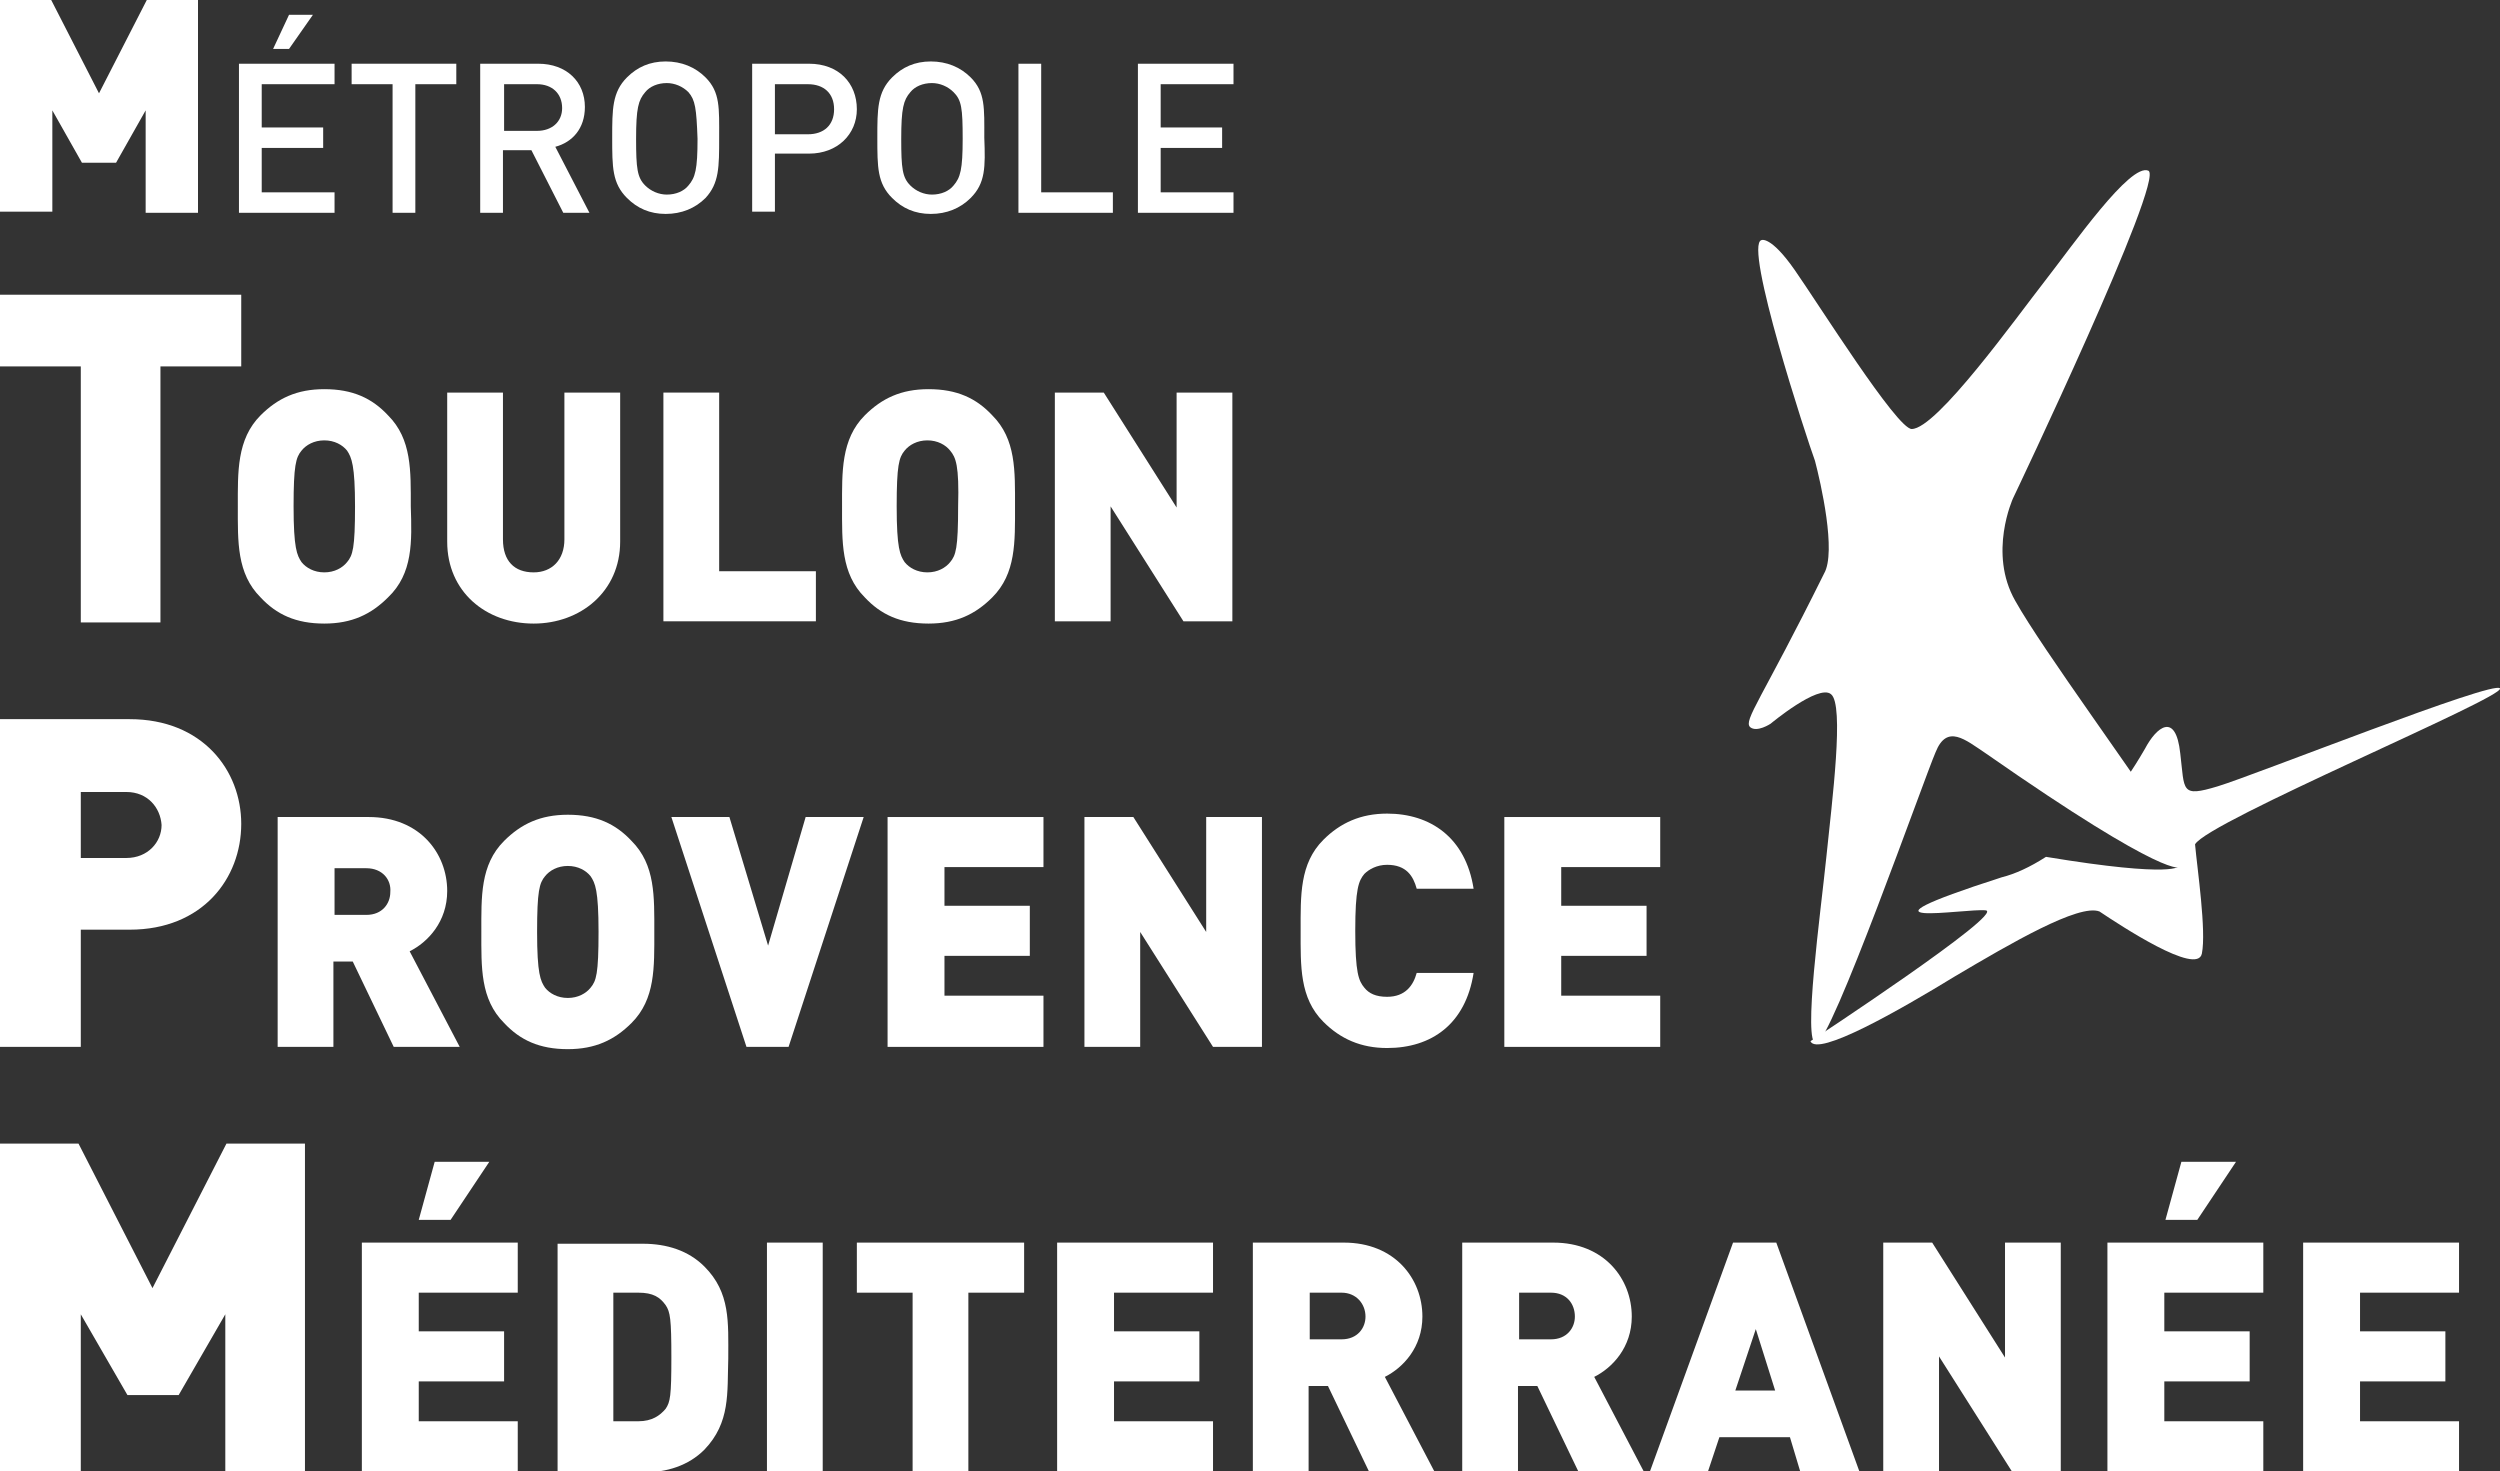
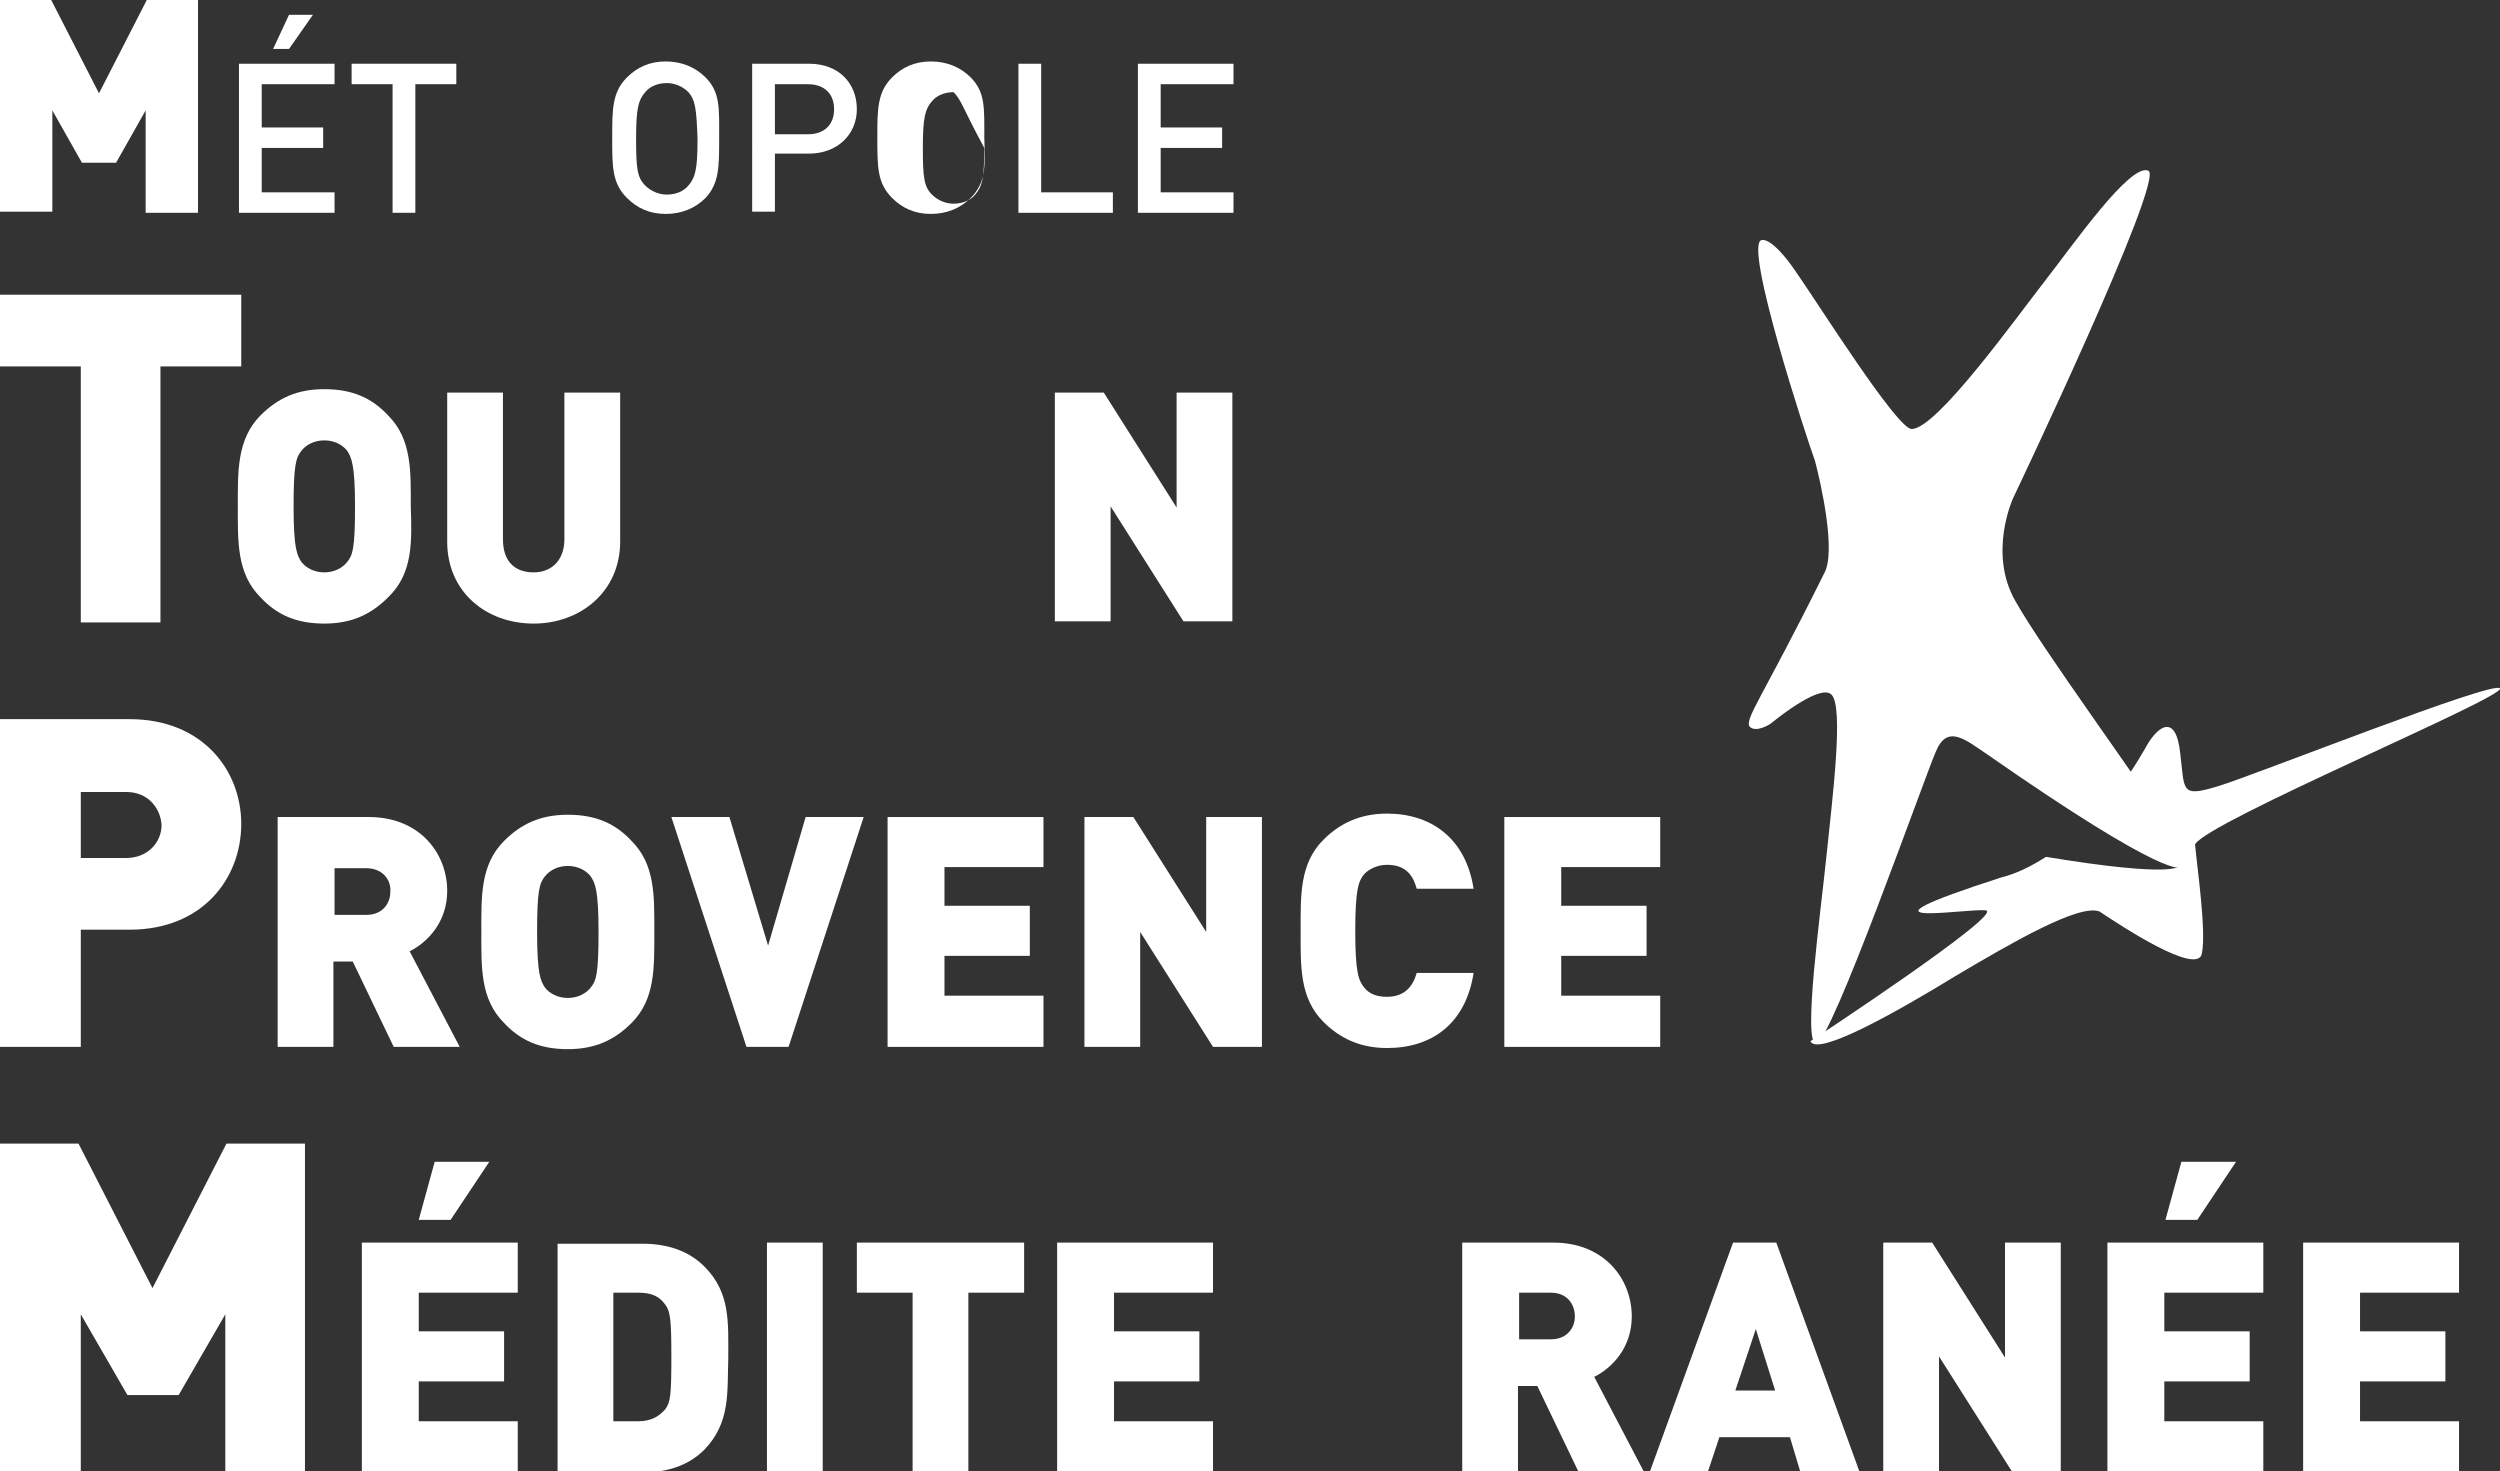
<svg xmlns="http://www.w3.org/2000/svg" version="1.1" id="Blanc_Mono" x="0px" y="0px" viewBox="0 0 219.7 129.3" style="enable-background:new 0 0 219.7 129.3;" xml:space="preserve">
  <rect x="0" y="0" width="219.7" height="129.3" fill="#333333" stroke="none" />
  <style type="text/css">
	.st0{fill:#FFFFFF;}
</style>
  <g>
    <path class="st0" d="M14.1,32.2v22.5H7.1V32.2H0v-6.3h21.2v6.3H14.1z" />
    <path class="st0" d="M34.1,52.5c-1.5,1.5-3.2,2.3-5.6,2.3c-2.5,0-4.2-0.8-5.6-2.3c-2.1-2.1-2-4.9-2-8c0-3-0.1-5.9,2-8   c1.5-1.5,3.2-2.3,5.6-2.3c2.5,0,4.2,0.8,5.6,2.3c2.1,2.1,2,4.9,2,8C36.2,47.6,36.3,50.4,34.1,52.5z M30.5,39.6   c-0.4-0.5-1.1-0.9-2-0.9c-0.9,0-1.6,0.4-2,0.9c-0.5,0.6-0.7,1.3-0.7,4.9c0,3.7,0.3,4.3,0.7,4.9c0.4,0.5,1.1,0.9,2,0.9   c0.9,0,1.6-0.4,2-0.9c0.5-0.6,0.7-1.2,0.7-4.9C31.2,40.9,30.9,40.2,30.5,39.6z" />
    <path class="st0" d="M46.9,54.8c-4.2,0-7.6-2.8-7.6-7.2V34.5h4.9v12.9c0,1.9,1,2.9,2.7,2.9c1.6,0,2.7-1.1,2.7-2.9V34.5h4.9v13.1   C54.5,52,51,54.8,46.9,54.8z" />
-     <path class="st0" d="M58.3,54.6V34.5h4.9v15.7h8.5v4.4H58.3z" />
-     <path class="st0" d="M87.2,52.5c-1.5,1.5-3.2,2.3-5.6,2.3c-2.5,0-4.2-0.8-5.6-2.3c-2.1-2.1-2-4.9-2-8c0-3-0.1-5.9,2-8   c1.5-1.5,3.2-2.3,5.6-2.3c2.5,0,4.2,0.8,5.6,2.3c2.1,2.1,2,4.9,2,8C89.2,47.6,89.3,50.4,87.2,52.5z M83.5,39.6   c-0.4-0.5-1.1-0.9-2-0.9s-1.6,0.4-2,0.9c-0.5,0.6-0.7,1.3-0.7,4.9c0,3.7,0.3,4.3,0.7,4.9c0.4,0.5,1.1,0.9,2,0.9s1.6-0.4,2-0.9   c0.5-0.6,0.7-1.2,0.7-4.9C84.3,40.9,84,40.2,83.5,39.6z" />
    <path class="st0" d="M104,54.6l-6.4-10.1v10.1h-4.9V34.5H97l6.4,10.1V34.5h4.9v20.1H104z" />
  </g>
  <g>
    <path class="st0" d="M11.4,81.7H7.1V92H0V63.2h11.4c6.4,0,9.8,4.5,9.8,9.2C21.2,77.2,17.8,81.7,11.4,81.7z M11.1,69.6h-4v5.8h4   c1.9,0,3.1-1.4,3.1-2.9C14.1,71,13,69.6,11.1,69.6z" />
    <path class="st0" d="M34.6,92l-3.6-7.5h-1.7V92h-4.9V71.8h8c4.5,0,6.9,3.2,6.9,6.5c0,2.7-1.7,4.5-3.3,5.3l4.4,8.4H34.6z M32.2,76.3   h-2.8v4.1h2.8c1.4,0,2.1-1,2.1-2C34.4,77.3,33.6,76.3,32.2,76.3z" />
    <path class="st0" d="M55.5,89.9c-1.5,1.5-3.2,2.3-5.6,2.3c-2.5,0-4.2-0.8-5.6-2.3c-2.1-2.1-2-4.9-2-8s-0.1-5.9,2-8   c1.5-1.5,3.2-2.3,5.6-2.3c2.5,0,4.2,0.8,5.6,2.3c2.1,2.1,2,4.9,2,8S57.6,87.8,55.5,89.9z M51.9,77c-0.4-0.5-1.1-0.9-2-0.9   c-0.9,0-1.6,0.4-2,0.9c-0.5,0.6-0.7,1.3-0.7,4.9c0,3.7,0.3,4.3,0.7,4.9c0.4,0.5,1.1,0.9,2,0.9c0.9,0,1.6-0.4,2-0.9   c0.5-0.6,0.7-1.2,0.7-4.9C52.6,78.2,52.3,77.6,51.9,77z" />
    <path class="st0" d="M69.3,92h-3.7L59,71.8h5.1l3.4,11.3l3.3-11.3h5.1L69.3,92z" />
    <path class="st0" d="M78,92V71.8h13.7v4.4h-8.7v3.4h7.5V84h-7.5v3.5h8.7V92H78z" />
    <path class="st0" d="M106.6,92l-6.4-10.1V92h-4.9V71.8h4.3l6.4,10.1V71.8h4.9V92H106.6z" />
    <path class="st0" d="M121.9,92.1c-2.3,0-4.1-0.8-5.6-2.3c-2.1-2.1-2-4.9-2-8s-0.1-5.9,2-8c1.5-1.5,3.3-2.3,5.6-2.3   c3.8,0,6.9,2.1,7.6,6.6h-5c-0.3-1.1-0.9-2.1-2.6-2.1c-0.9,0-1.6,0.4-2,0.8c-0.5,0.6-0.8,1.3-0.8,5c0,3.7,0.3,4.4,0.8,5   c0.4,0.5,1,0.8,2,0.8c1.6,0,2.3-1,2.6-2.1h5C128.8,90,125.8,92.1,121.9,92.1z" />
    <path class="st0" d="M132.2,92V71.8h13.7v4.4h-8.7v3.4h7.5V84h-7.5v3.5h8.7V92H132.2z" />
  </g>
  <g>
    <path class="st0" d="M19.8,129.3v-13.8l-4.1,7.1h-4.5l-4.1-7.1v13.8H0v-28.8h6.9l6.5,12.7l6.5-12.7h6.9v28.8H19.8z" />
    <path class="st0" d="M31.8,129.3v-20.1h13.7v4.4h-8.7v3.4h7.5v4.4h-7.5v3.5h8.7v4.4H31.8z M39.6,107.2h-2.8l1.4-5.1h4.8L39.6,107.2   z" />
    <path class="st0" d="M61.9,127.4c-1.4,1.4-3.3,2-5.4,2H49v-20.1h7.5c2.1,0,4,0.6,5.4,2c2.3,2.3,2.1,4.9,2.1,8.1   C63.9,122.4,64.2,125,61.9,127.4z M58.5,114.7c-0.5-0.7-1.1-1.1-2.4-1.1h-2.2v11.3h2.2c1.2,0,1.9-0.5,2.4-1.1   c0.4-0.6,0.5-1.1,0.5-4.5C59,115.9,58.9,115.3,58.5,114.7z" />
    <path class="st0" d="M67.4,129.3v-20.1h4.9v20.1H67.4z" />
    <path class="st0" d="M85.1,113.6v15.7h-4.9v-15.7h-4.9v-4.4H90v4.4H85.1z" />
    <path class="st0" d="M92.9,129.3v-20.1h13.7v4.4h-8.7v3.4h7.5v4.4h-7.5v3.5h8.7v4.4H92.9z" />
-     <path class="st0" d="M120.3,129.3l-3.6-7.5h-1.7v7.5h-4.9v-20.1h8c4.5,0,6.9,3.2,6.9,6.5c0,2.7-1.7,4.5-3.3,5.3l4.4,8.4H120.3z    M117.9,113.6h-2.8v4.1h2.8c1.4,0,2.1-1,2.1-2C120,114.6,119.2,113.6,117.9,113.6z" />
    <path class="st0" d="M138.7,129.3l-3.6-7.5h-1.7v7.5h-4.9v-20.1h8c4.5,0,6.9,3.2,6.9,6.5c0,2.7-1.7,4.5-3.3,5.3l4.4,8.4H138.7z    M136.3,113.6h-2.8v4.1h2.8c1.4,0,2.1-1,2.1-2C138.4,114.6,137.7,113.6,136.3,113.6z" />
    <path class="st0" d="M158.2,129.3l-0.9-3h-6.2l-1,3H145l7.3-20.1h3.8l7.3,20.1H158.2z M154.3,116.8l-1.8,5.4h3.5L154.3,116.8z" />
    <path class="st0" d="M176.8,129.3l-6.4-10.1v10.1h-4.9v-20.1h4.3l6.4,10.1v-10.1h4.9v20.1H176.8z" />
    <path class="st0" d="M185.2,129.3v-20.1h13.7v4.4h-8.7v3.4h7.5v4.4h-7.5v3.5h8.7v4.4H185.2z M193.1,107.2h-2.8l1.4-5.1h4.8   L193.1,107.2z" />
    <path class="st0" d="M202.4,129.3v-20.1h13.7v4.4h-8.7v3.4h7.5v4.4h-7.5v3.5h8.7v4.4H202.4z" />
  </g>
  <g>
    <path class="st0" d="M12.8,18.7V9.7l-2.6,4.6H7.2L4.6,9.7v8.9H0V0h4.5l4.2,8.2L12.9,0h4.5v18.7H12.8z" />
    <path class="st0" d="M21,18.7V5.6h8.4v1.8H23v3.8h5.4V13H23v3.9h6.4v1.8H21z M25.4,4.3H24l1.4-3h2.1L25.4,4.3z" />
    <path class="st0" d="M36.5,7.4v11.3h-2V7.4h-3.6V5.6h9.2v1.8H36.5z" />
-     <path class="st0" d="M49.5,18.7l-2.8-5.5h-2.5v5.5h-2V5.6h5.1c2.5,0,4.1,1.6,4.1,3.8c0,1.9-1.1,3.1-2.6,3.5l3,5.8H49.5z M47.2,7.4   h-2.9v4.1h2.9c1.3,0,2.2-0.8,2.2-2C49.4,8.2,48.5,7.4,47.2,7.4z" />
    <path class="st0" d="M62,17.4c-0.9,0.9-2.1,1.4-3.5,1.4c-1.4,0-2.5-0.5-3.4-1.4c-1.3-1.3-1.3-2.7-1.3-5.3c0-2.5,0-4,1.3-5.3   c0.9-0.9,2-1.4,3.4-1.4c1.4,0,2.6,0.5,3.5,1.4c1.3,1.3,1.2,2.7,1.2,5.3C63.2,14.7,63.2,16.1,62,17.4z M60.5,8.1   c-0.5-0.5-1.2-0.8-1.9-0.8c-0.8,0-1.5,0.3-1.9,0.8c-0.6,0.7-0.8,1.4-0.8,4.1c0,2.6,0.1,3.4,0.8,4.1c0.5,0.5,1.2,0.8,1.9,0.8   c0.8,0,1.5-0.3,1.9-0.8c0.6-0.7,0.8-1.4,0.8-4.1C61.2,9.5,61.1,8.8,60.5,8.1z" />
    <path class="st0" d="M71.1,13.5h-3v5.1h-2V5.6h5c2.6,0,4.2,1.7,4.2,4C75.3,11.8,73.6,13.5,71.1,13.5z M71,7.4h-2.9v4.4H71   c1.4,0,2.3-0.8,2.3-2.2C73.3,8.2,72.4,7.4,71,7.4z" />
-     <path class="st0" d="M85.3,17.4c-0.9,0.9-2.1,1.4-3.5,1.4c-1.4,0-2.5-0.5-3.4-1.4c-1.3-1.3-1.3-2.7-1.3-5.3c0-2.5,0-4,1.3-5.3   c0.9-0.9,2-1.4,3.4-1.4c1.4,0,2.6,0.5,3.5,1.4c1.3,1.3,1.2,2.7,1.2,5.3C86.6,14.7,86.6,16.1,85.3,17.4z M83.8,8.1   c-0.5-0.5-1.2-0.8-1.9-0.8c-0.8,0-1.5,0.3-1.9,0.8c-0.6,0.7-0.8,1.4-0.8,4.1c0,2.6,0.1,3.4,0.8,4.1c0.5,0.5,1.2,0.8,1.9,0.8   c0.8,0,1.5-0.3,1.9-0.8c0.6-0.7,0.8-1.4,0.8-4.1C84.6,9.5,84.5,8.8,83.8,8.1z" />
+     <path class="st0" d="M85.3,17.4c-0.9,0.9-2.1,1.4-3.5,1.4c-1.4,0-2.5-0.5-3.4-1.4c-1.3-1.3-1.3-2.7-1.3-5.3c0-2.5,0-4,1.3-5.3   c0.9-0.9,2-1.4,3.4-1.4c1.4,0,2.6,0.5,3.5,1.4c1.3,1.3,1.2,2.7,1.2,5.3C86.6,14.7,86.6,16.1,85.3,17.4z M83.8,8.1   c-0.8,0-1.5,0.3-1.9,0.8c-0.6,0.7-0.8,1.4-0.8,4.1c0,2.6,0.1,3.4,0.8,4.1c0.5,0.5,1.2,0.8,1.9,0.8   c0.8,0,1.5-0.3,1.9-0.8c0.6-0.7,0.8-1.4,0.8-4.1C84.6,9.5,84.5,8.8,83.8,8.1z" />
    <path class="st0" d="M89.5,18.7V5.6h2v11.3h6.3v1.8H89.5z" />
    <path class="st0" d="M100,18.7V5.6h8.4v1.8H102v3.8h5.4V13H102v3.9h6.4v1.8H100z" />
  </g>
  <g>
    <path class="st0" d="M219.7,60.5c-0.4-0.8-21.5,7.6-24.8,8.6c-3.3,1-2.9,0.4-3.3-2.9c-0.4-3.7-2.1-2.3-3.1-0.4   c-1.1,1.9-2.2,3.5-3.4,4.9c1.6,1,2.9,1.9,3.8,2.5c3.2,2.3,2.6,2.9,2.6,2.9s-0.2,1.1-11.7-0.8c-1.4,0.9-2.7,1.5-3.9,1.8   c-14.6,4.7-3.1,2.7-1.4,2.9c1.8,0.2-15.4,11.5-15.4,11.5c0.6,1.4,7.8-2.7,12.7-5.7c4.9-2.9,10.9-6.4,12.7-5.7   c1.8,1.2,8.6,5.7,9,3.7c0.4-2-0.4-7.4-0.6-9.6C194,72.2,220.1,61.3,219.7,60.5z" />
    <g>
      <path class="st0" d="M154.8,21.1c0,0,0.8-0.4,2.9,2.6c2.1,3,9,14,10.3,14c2.2,0,9.2-9.8,11.7-13c2.5-3.2,7.5-10.4,9.1-9.7    c1.5,0.7-11.9,28.8-11.9,28.8s-2.2,4.8,0.2,9c2.4,4.3,10.9,15.8,13.3,19.7c2.1,3.4,1.2,3.7,1.2,3.7s-0.9,1.3-17.1-10    c-1.8-1.2-3.4-2.6-4.4-0.1c-1,2.3-9.2,25.6-10.5,25.6c-1.2,0,0.4-11.5,0.9-16.4c0.5-4.9,1.6-13.4,0.4-14.3    c-1.1-0.9-5.3,2.6-5.3,2.6s-1.2,0.8-1.8,0.3c-0.6-0.6,1-2.4,6.5-13.5c1.1-1.9-0.3-8-0.8-9.9C158.8,38.6,153.2,21.5,154.8,21.1z" />
    </g>
  </g>
</svg>